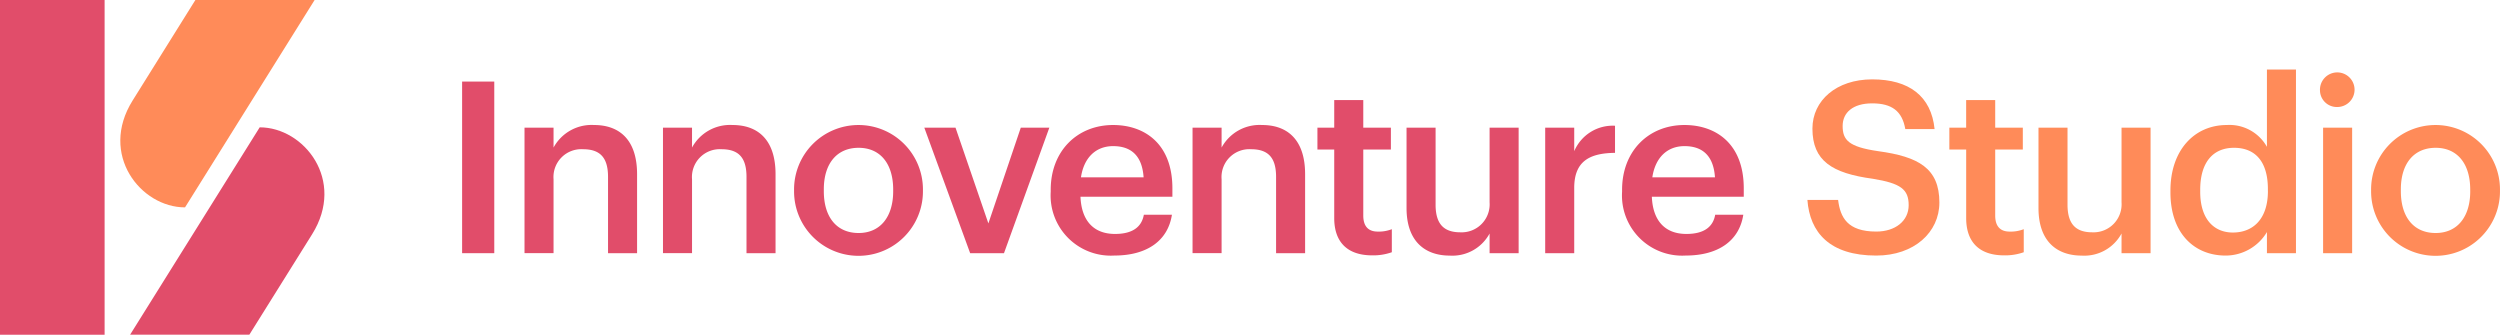
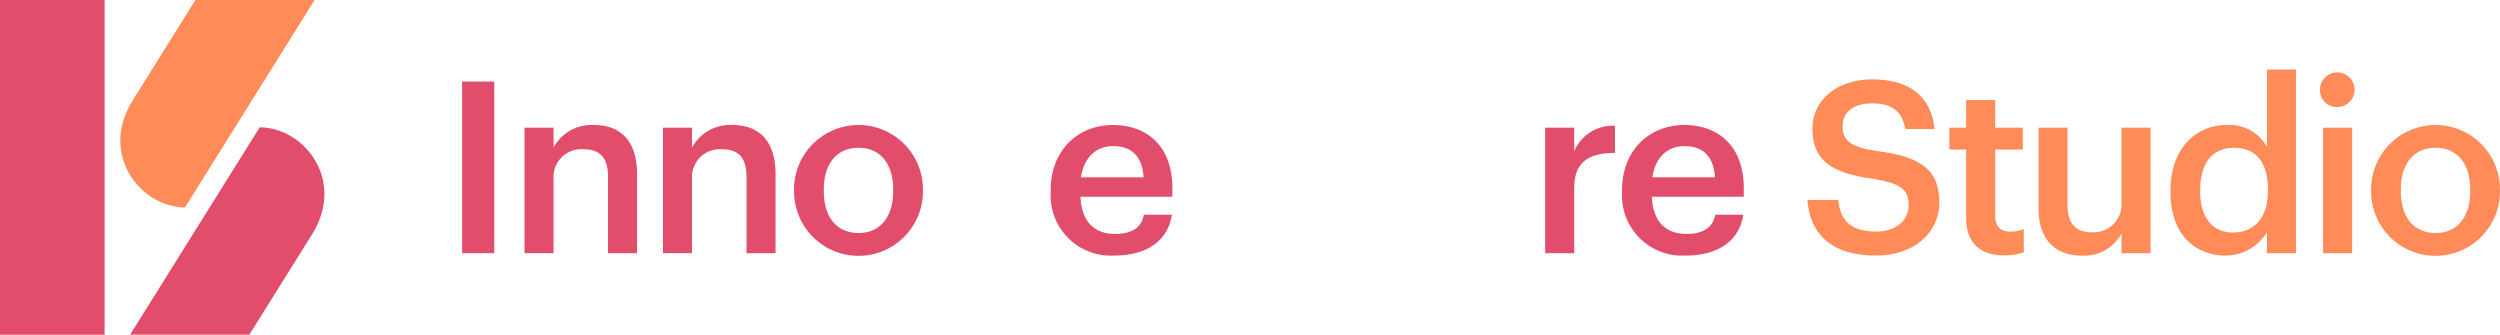
<svg xmlns="http://www.w3.org/2000/svg" id="グループ_2378" data-name="グループ 2378" width="298.747" height="40" viewBox="0 0 298.747 40">
  <g id="グループ_1827" data-name="グループ 1827" transform="translate(55.222 8.312)">
    <path id="パス_1248" data-name="パス 1248" d="M1108.851,246.04h3.843v20.508h-3.843Z" transform="translate(-1108.851 -244.605)" fill="#e14d6a" />
-     <path id="パス_1249" data-name="パス 1249" d="M1112.52,248.91h3.469v2.38a5.166,5.166,0,0,1,4.847-2.695c3.012,0,5.135,1.748,5.135,5.879v9.436H1122.5v-9.121c0-2.266-.919-3.3-2.983-3.3a3.326,3.326,0,0,0-3.528,3.585v8.834h-3.469Z" transform="translate(-1105.063 -241.968)" fill="#e14d6a" />
+     <path id="パス_1249" data-name="パス 1249" d="M1112.52,248.91h3.469v2.38a5.166,5.166,0,0,1,4.847-2.695c3.012,0,5.135,1.748,5.135,5.879v9.436H1122.5v-9.121c0-2.266-.919-3.3-2.983-3.3a3.326,3.326,0,0,0-3.528,3.585v8.834h-3.469" transform="translate(-1105.063 -241.968)" fill="#e14d6a" />
    <path id="パス_1250" data-name="パス 1250" d="M1120.662,248.91h3.471v2.38a5.162,5.162,0,0,1,4.847-2.695c3.012,0,5.134,1.748,5.134,5.879v9.436h-3.471v-9.121c0-2.266-.917-3.3-2.981-3.3a3.325,3.325,0,0,0-3.528,3.585v8.834h-3.471Z" transform="translate(-1096.659 -241.968)" fill="#e14d6a" />
    <path id="パス_1251" data-name="パス 1251" d="M1128.37,256.568v-.23a7.7,7.7,0,0,1,15.4-.085v.23a7.7,7.7,0,0,1-15.4.085Zm11.844-.059v-.2c0-3.1-1.548-4.991-4.13-4.991s-4.158,1.864-4.158,4.963v.228c0,3.071,1.52,4.991,4.158,4.991C1138.666,261.5,1140.214,259.579,1140.214,256.509Z" transform="translate(-1088.702 -241.968)" fill="#e14d6a" />
-     <path id="パス_1252" data-name="パス 1252" d="M1136.028,248.75h3.729l3.928,11.444,3.874-11.444h3.412l-5.42,15h-4.044Z" transform="translate(-1080.797 -241.808)" fill="#e14d6a" />
    <path id="パス_1253" data-name="パス 1253" d="M1143.461,256.568v-.23c0-4.646,3.183-7.743,7.457-7.743,3.729,0,7.084,2.207,7.084,7.57v1h-10.984c.114,2.839,1.549,4.447,4.13,4.447,2.093,0,3.182-.833,3.442-2.294h3.355c-.488,3.154-3.04,4.875-6.883,4.875A7.188,7.188,0,0,1,1143.461,256.568Zm11.1-1.721c-.171-2.581-1.49-3.729-3.642-3.729-2.093,0-3.5,1.406-3.843,3.729Z" transform="translate(-1073.124 -241.968)" fill="#e14d6a" />
-     <path id="パス_1254" data-name="パス 1254" d="M1151.8,248.91h3.471v2.38a5.165,5.165,0,0,1,4.847-2.695c3.012,0,5.133,1.748,5.133,5.879v9.436h-3.469v-9.121c0-2.266-.919-3.3-2.983-3.3a3.325,3.325,0,0,0-3.528,3.585v8.834H1151.8Z" transform="translate(-1064.514 -241.968)" fill="#e14d6a" />
-     <path id="パス_1255" data-name="パス 1255" d="M1161.152,261.237v-8.2h-2.008v-2.609h2.008v-3.3h3.471v3.3h3.3v2.609h-3.3v7.887c0,1.319.63,1.921,1.721,1.921a4.247,4.247,0,0,0,1.691-.287v2.754a6.655,6.655,0,0,1-2.351.374C1162.7,265.684,1161.152,264.076,1161.152,261.237Z" transform="translate(-1056.935 -243.483)" fill="#e14d6a" />
-     <path id="パス_1256" data-name="パス 1256" d="M1164.384,258.357V248.75h3.471v9.206c0,2.266.945,3.3,2.953,3.3a3.346,3.346,0,0,0,3.5-3.585v-8.92h3.471v15h-3.471V261.4a5.053,5.053,0,0,1-4.762,2.64C1166.593,264.037,1164.384,262.344,1164.384,258.357Z" transform="translate(-1051.526 -241.808)" fill="#e14d6a" />
    <path id="パス_1257" data-name="パス 1257" d="M1172.537,248.867h3.469v2.811a5,5,0,0,1,4.875-3.04v3.241c-3.04.029-4.875,1-4.875,4.187v7.8h-3.469Z" transform="translate(-1043.11 -241.924)" fill="#e14d6a" />
    <path id="パス_1258" data-name="パス 1258" d="M1177.058,256.568v-.23c0-4.646,3.183-7.743,7.457-7.743,3.729,0,7.084,2.207,7.084,7.57v1h-10.984c.114,2.839,1.548,4.447,4.13,4.447,2.093,0,3.183-.833,3.44-2.294h3.358c-.488,3.154-3.041,4.875-6.883,4.875A7.188,7.188,0,0,1,1177.058,256.568Zm11.1-1.721c-.171-2.581-1.491-3.729-3.642-3.729-2.093,0-3.5,1.406-3.843,3.729Z" transform="translate(-1038.443 -241.968)" fill="#e14d6a" />
    <path id="パス_1259" data-name="パス 1259" d="M1187.955,260.312h3.67c.258,2.065,1.089,3.784,4.56,3.784,2.266,0,3.872-1.26,3.872-3.154s-.947-2.609-4.274-3.154c-4.9-.66-7.227-2.152-7.227-6,0-3.355,2.868-5.879,7.141-5.879,4.416,0,7.056,2.008,7.456,5.936h-3.5c-.374-2.15-1.608-3.069-3.959-3.069-2.323,0-3.528,1.12-3.528,2.7,0,1.662.689,2.5,4.246,3.012,4.818.658,7.314,2.036,7.314,6.137,0,3.556-3.012,6.339-7.544,6.339C1190.593,266.965,1188.242,264.183,1187.955,260.312Z" transform="translate(-1027.195 -244.736)" fill="#ff8b59" />
    <path id="パス_1260" data-name="パス 1260" d="M1198.311,261.237v-8.2H1196.3v-2.609h2.008v-3.3h3.471v3.3h3.3v2.609h-3.3v7.887c0,1.319.63,1.921,1.719,1.921a4.258,4.258,0,0,0,1.693-.287v2.754a6.654,6.654,0,0,1-2.351.374C1199.859,265.684,1198.311,264.076,1198.311,261.237Z" transform="translate(-1018.577 -243.483)" fill="#ff8b59" />
    <path id="パス_1261" data-name="パス 1261" d="M1201.543,258.357V248.75h3.469v9.206c0,2.266.947,3.3,2.955,3.3a3.348,3.348,0,0,0,3.5-3.585v-8.92h3.469v15h-3.469V261.4a5.054,5.054,0,0,1-4.762,2.64C1203.75,264.037,1201.543,262.344,1201.543,258.357Z" transform="translate(-1013.168 -241.808)" fill="#ff8b59" />
    <path id="パス_1262" data-name="パス 1262" d="M1209.3,260.019v-.23c0-4.79,2.839-7.828,6.741-7.828a5.128,5.128,0,0,1,4.79,2.609v-9.237h3.469v21.942h-3.469v-2.524a5.753,5.753,0,0,1-4.934,2.811C1212.143,267.563,1209.3,264.895,1209.3,260.019Zm11.645-.171v-.23c0-3.3-1.52-4.934-4.044-4.934-2.552,0-4.044,1.778-4.044,5.02v.23c0,3.3,1.665,4.875,3.9,4.875C1219.171,264.809,1220.949,263.2,1220.949,259.848Z" transform="translate(-1005.157 -245.334)" fill="#ff8b59" />
    <path id="パス_1263" data-name="パス 1263" d="M1218.095,247.582a2.067,2.067,0,1,1,2.065,1.979A2.009,2.009,0,0,1,1218.095,247.582Zm.372,4.447h3.471v15h-3.471Z" transform="translate(-996.082 -245.086)" fill="#ff8b59" />
    <path id="パス_1264" data-name="パス 1264" d="M1221.1,256.568v-.23a7.7,7.7,0,0,1,15.4-.085v.23a7.7,7.7,0,0,1-15.4.085Zm11.844-.059v-.2c0-3.1-1.549-4.991-4.13-4.991s-4.158,1.864-4.158,4.963v.228c0,3.071,1.52,4.991,4.158,4.991C1231.4,261.5,1232.946,259.579,1232.946,256.509Z" transform="translate(-992.978 -241.968)" fill="#ff8b59" />
  </g>
  <g id="グループ_1828" data-name="グループ 1828">
    <rect id="長方形_357" data-name="長方形 357" width="12.5" height="40" transform="translate(0 0)" fill="#e14d6a" />
    <path id="パス_1265" data-name="パス 1265" d="M1111.082,261.5c4.034-6.456-.975-12.771-6.267-12.771l-15.486,24.779h14.248Z" transform="translate(-1073.781 -233.513)" fill="#e14d6a" />
    <path id="パス_1266" data-name="パス 1266" d="M1096.487,266.025l15.486-24.781h-14.248l-7.5,12.011C1086.185,259.711,1091.195,266.025,1096.487,266.025Z" transform="translate(-1074.377 -241.244)" fill="#ff8b59" />
  </g>
</svg>